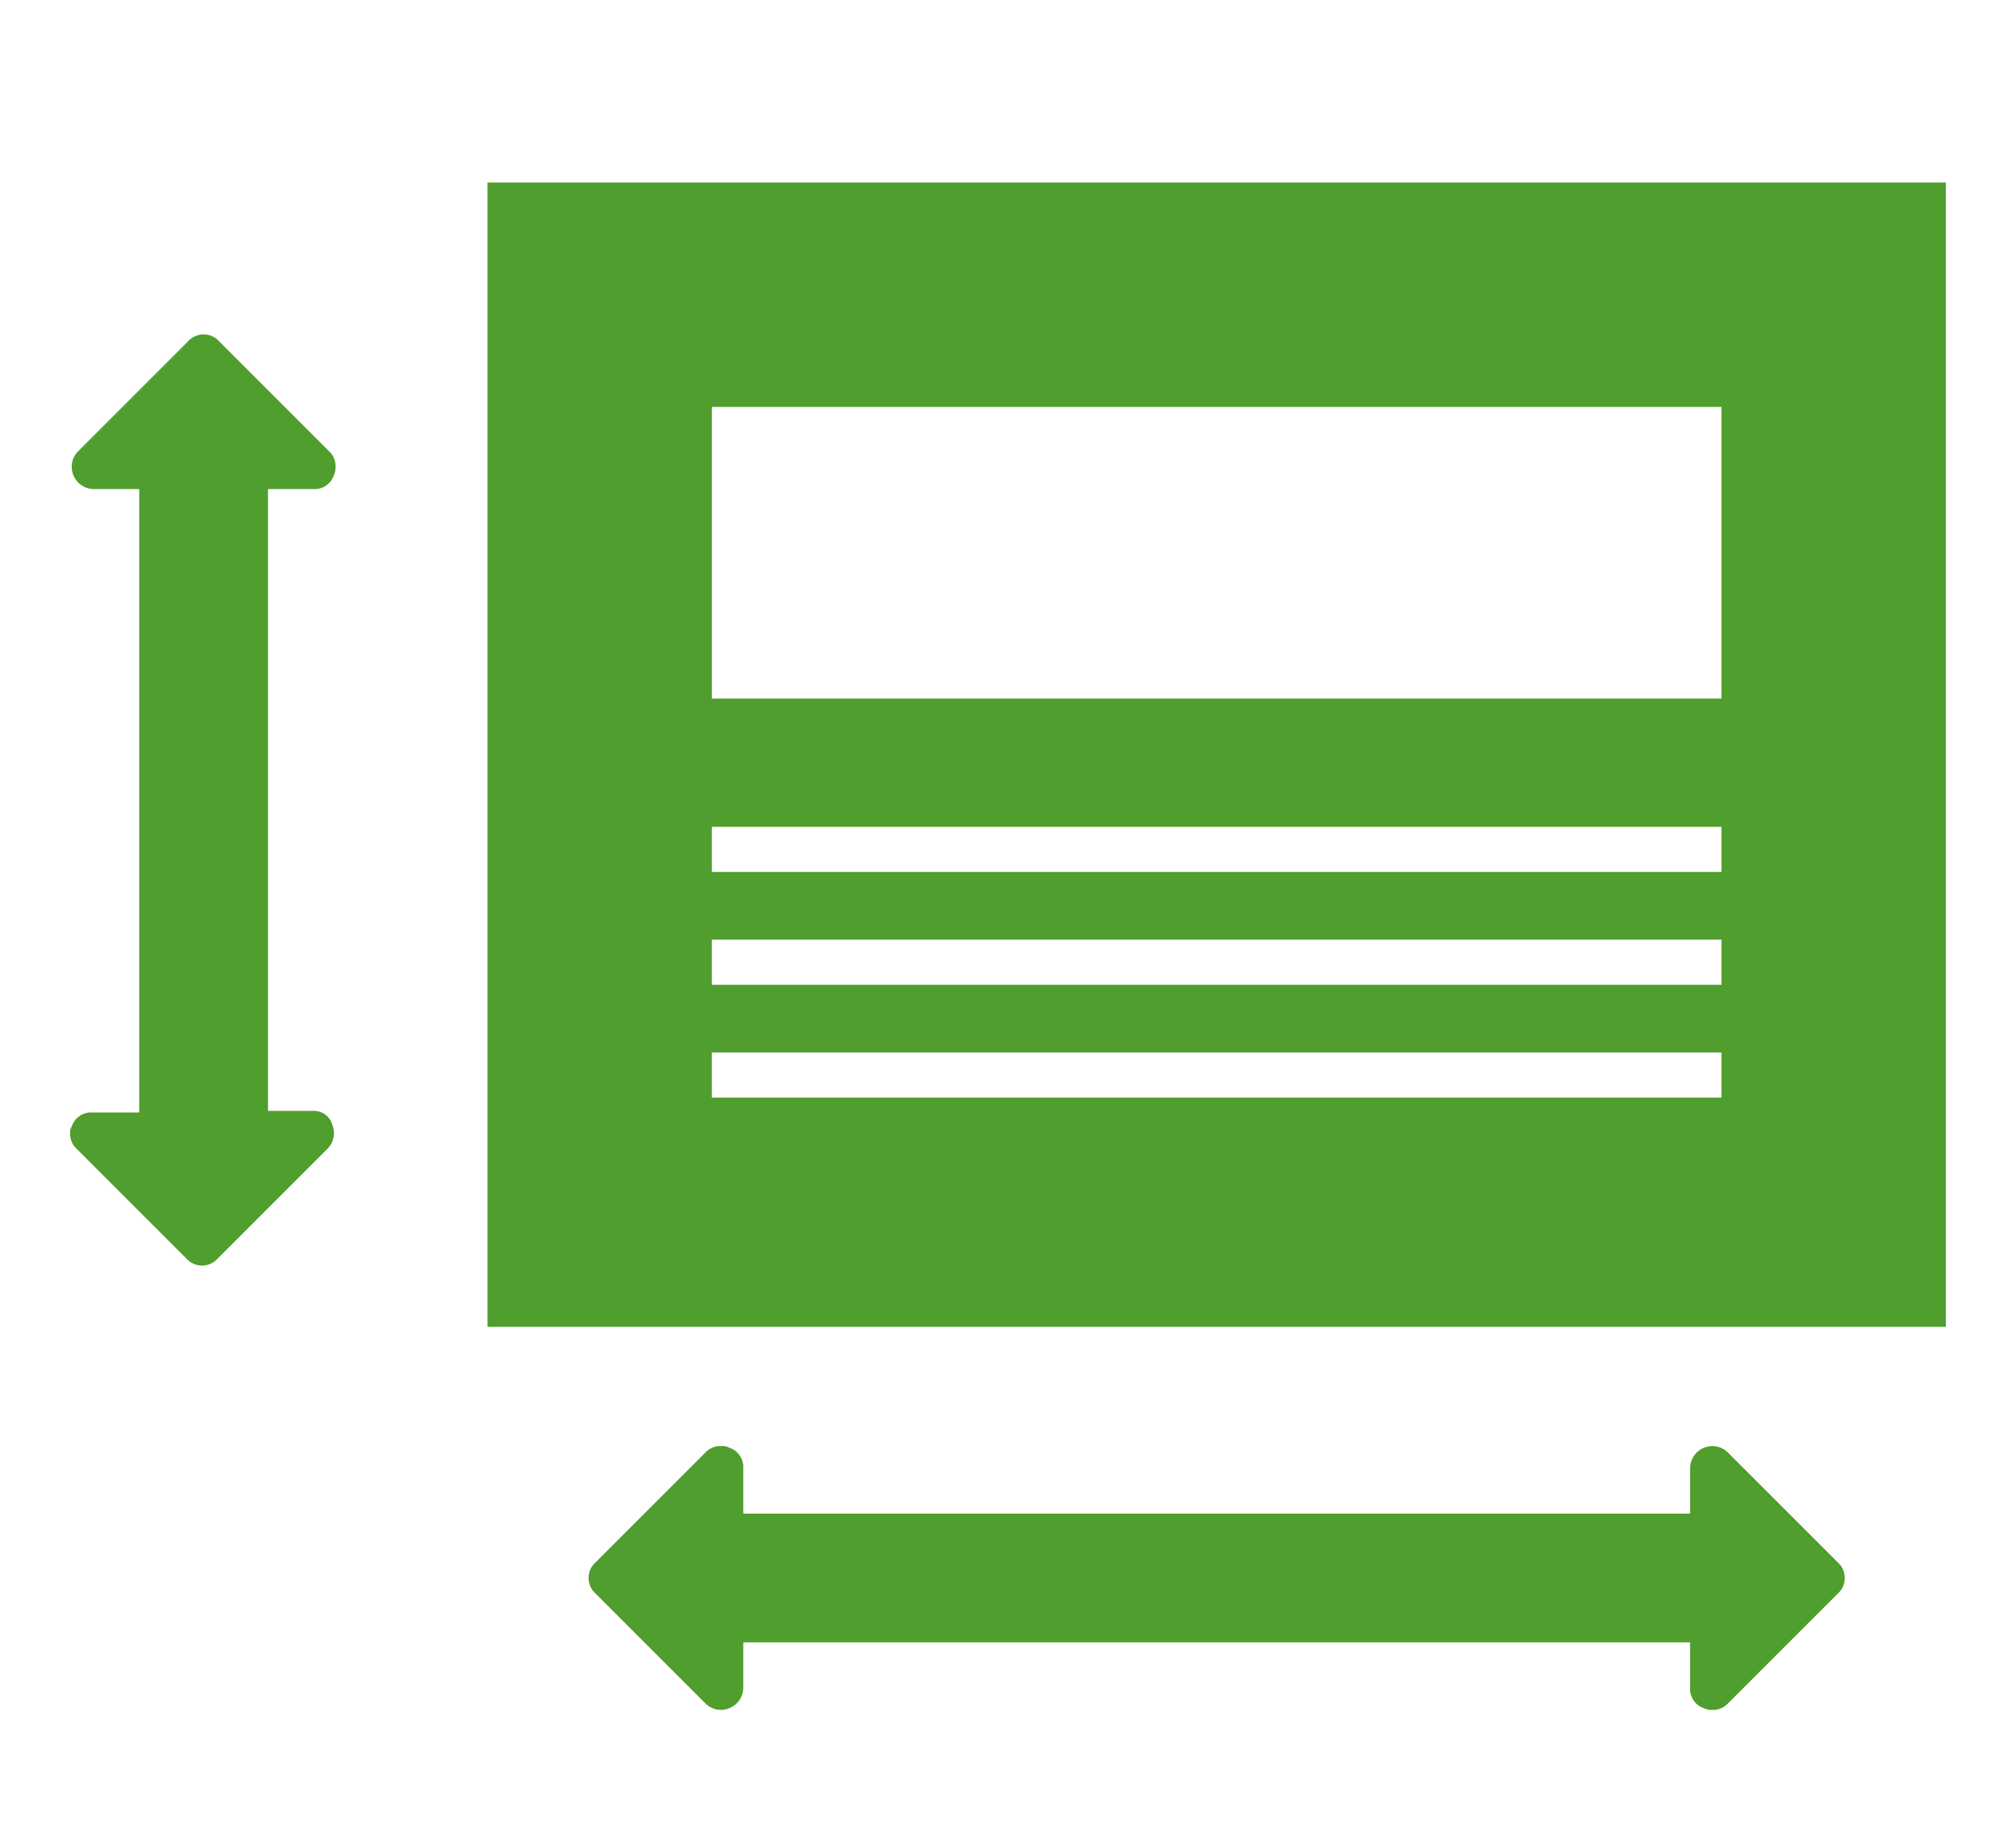
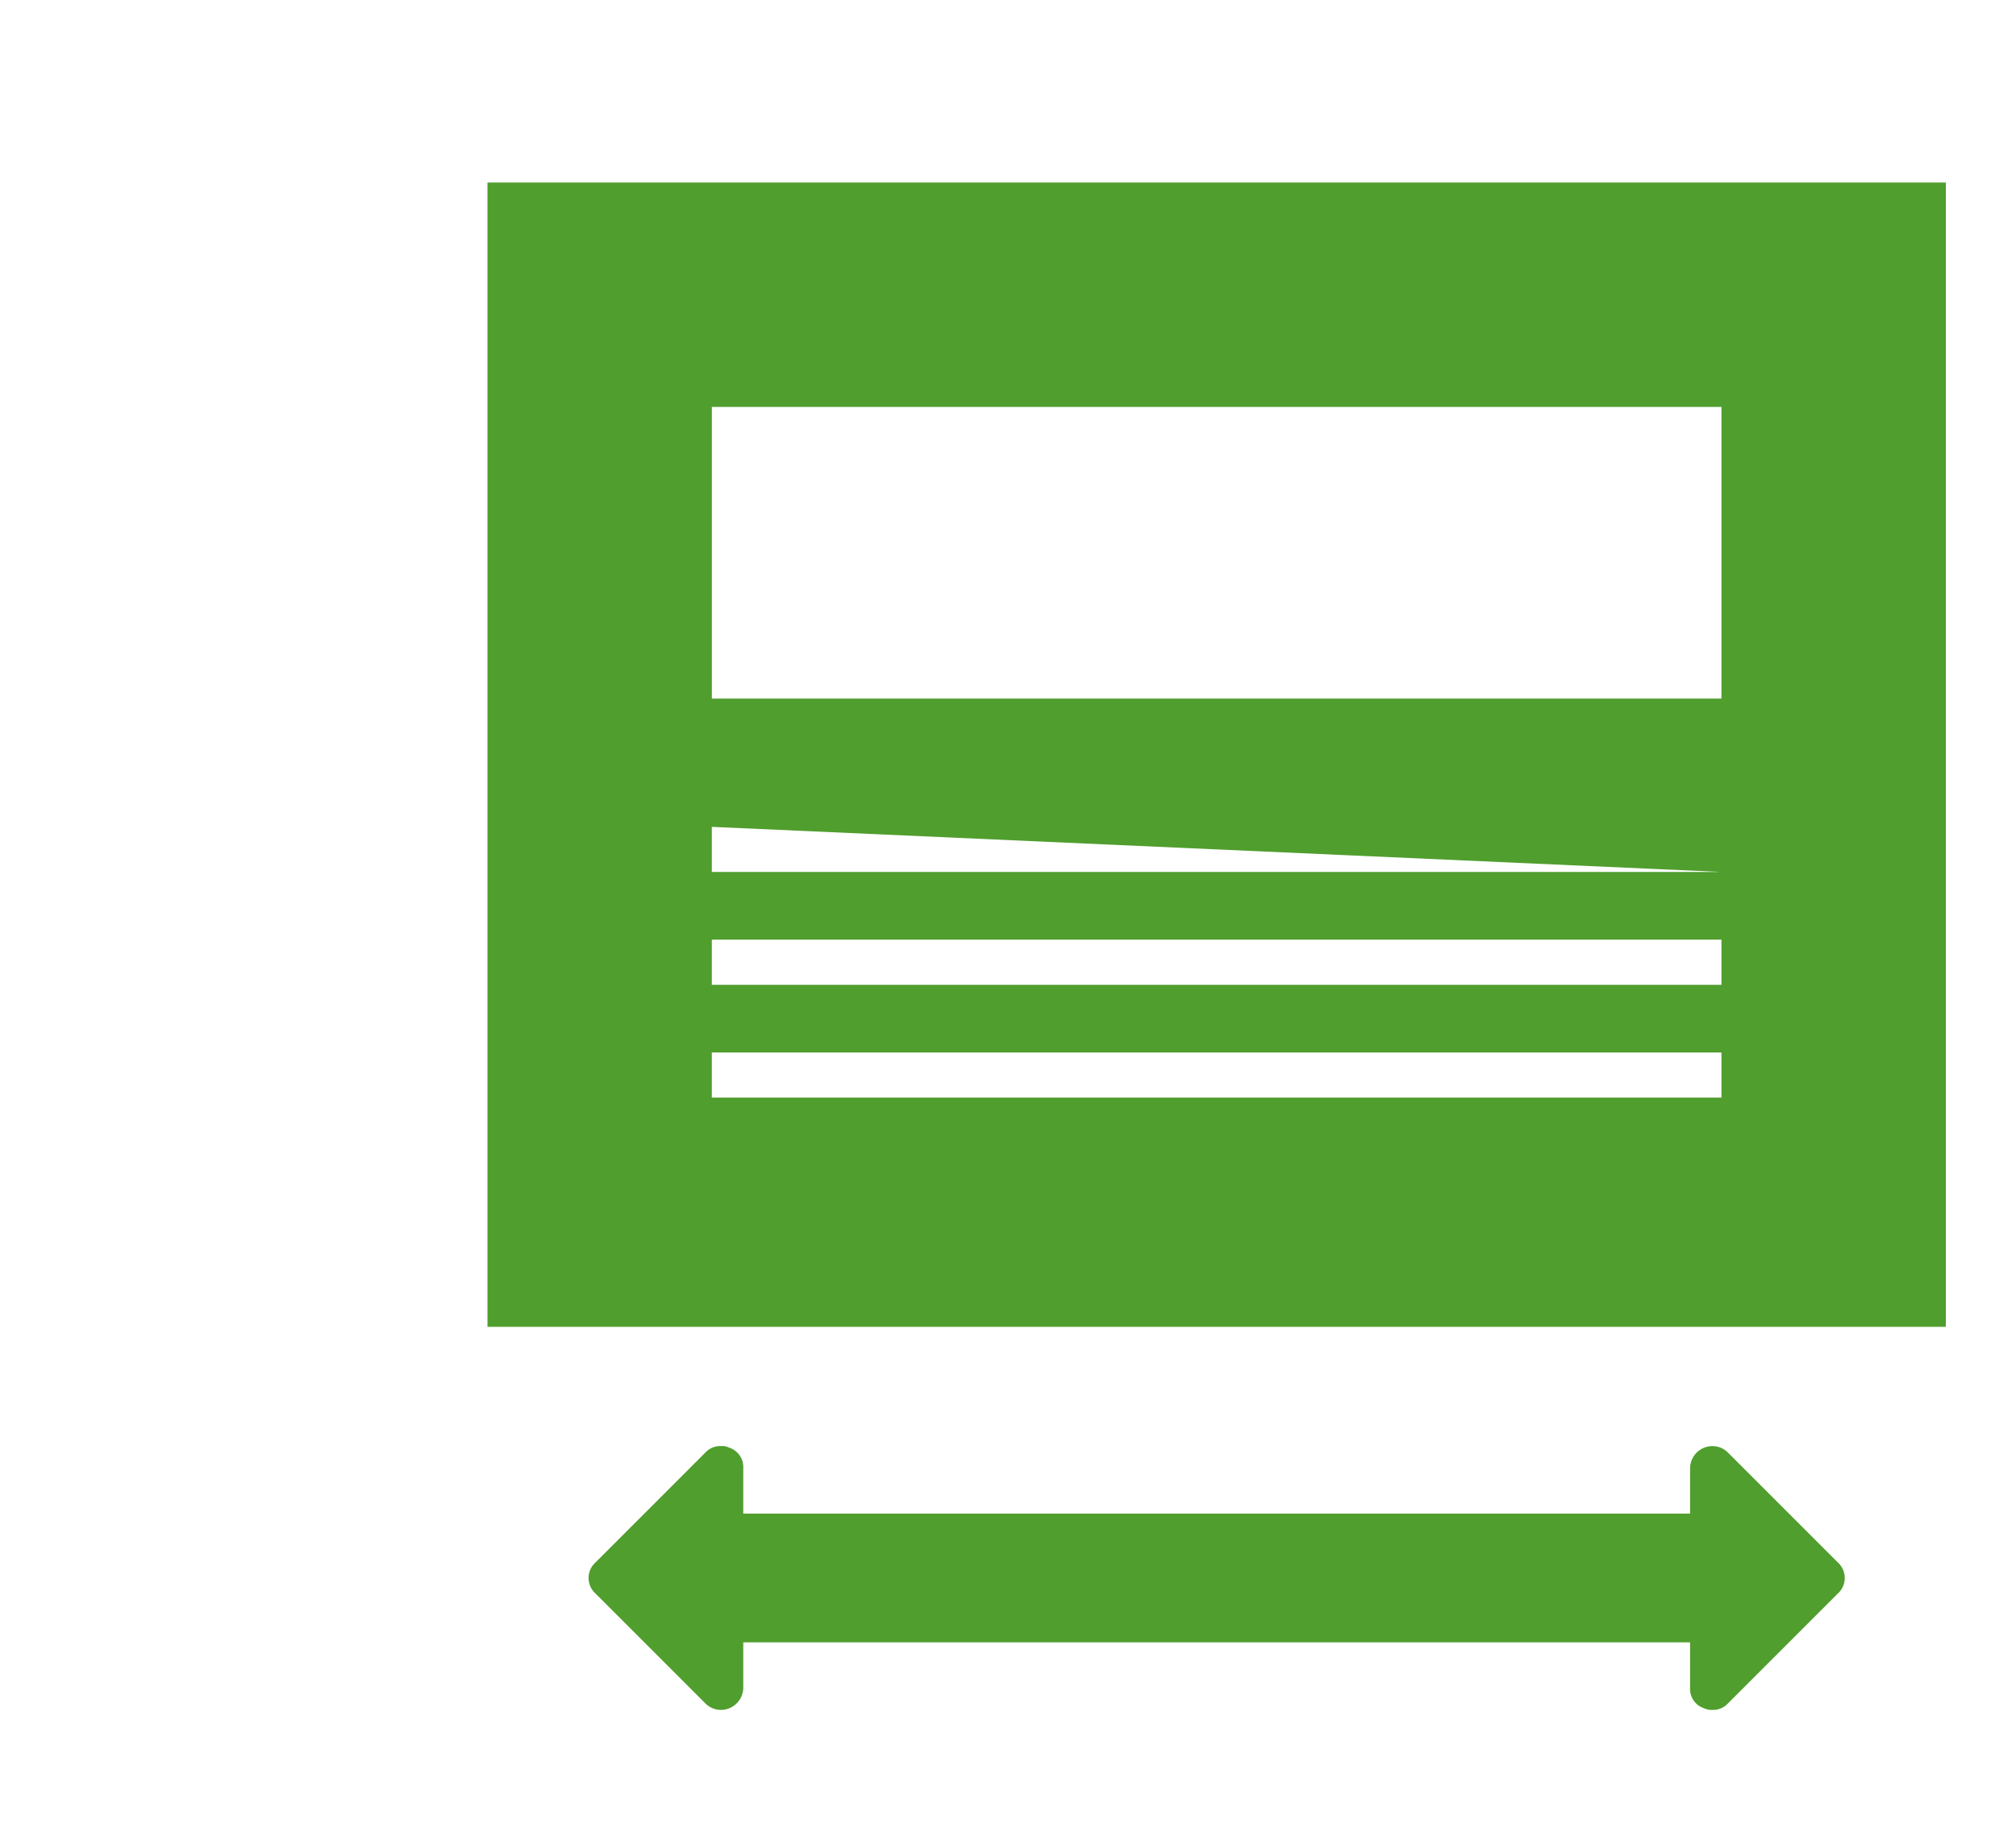
<svg xmlns="http://www.w3.org/2000/svg" id="Layer_1" data-name="Layer 1" viewBox="0 0 177.845 161.677">
  <title>size</title>
  <g>
-     <path d="M43.004,16.103V117.044H171.656V16.103Zm108.857,80.72H62.796v-3.979h89.065Zm0-9.951H62.796V82.892h89.065Zm0-9.952H62.796V72.941h89.065Zm0-15.296H62.798v-25.73h89.063Z" style="fill: #509e2e" />
-     <path d="M27.658,97.997H23.641V43.145h4.017a1.788,1.788,0,0,0,1.801-1.247,1.506,1.506,0,0,0,.139-.693,1.778,1.778,0,0,0-.554-1.385l-9.696-9.696a1.849,1.849,0,0,0-2.77,0l-9.696,9.696a1.935,1.935,0,0,0-.416,2.078,1.972,1.972,0,0,0,1.801,1.247h4.017v54.99H8.127a1.788,1.788,0,0,0-1.801,1.247.833.833,0,0,0-.139.554,1.779,1.779,0,0,0,.554,1.385l9.696,9.696a1.849,1.849,0,0,0,2.77,0l9.696-9.696A1.935,1.935,0,0,0,29.32,99.244,1.663,1.663,0,0,0,27.658,97.997Z" style="fill: #509e2e" />
+     <path d="M43.004,16.103V117.044H171.656V16.103Zm108.857,80.72H62.796v-3.979h89.065Zm0-9.951H62.796V82.892h89.065Zm0-9.952H62.796V72.941Zm0-15.296H62.798v-25.73h89.063Z" style="fill: #509e2e" />
    <path d="M149.093,129.505v4.017H65.568v-4.017a1.788,1.788,0,0,0-1.247-1.801,1.249,1.249,0,0,0-.693-.139,1.778,1.778,0,0,0-1.385.554l-9.696,9.696a1.849,1.849,0,0,0,0,2.77l9.696,9.696a1.935,1.935,0,0,0,2.078.416,1.972,1.972,0,0,0,1.247-1.801V144.88h83.525v4.017a1.788,1.788,0,0,0,1.247,1.801,1.506,1.506,0,0,0,.693.139,1.778,1.778,0,0,0,1.385-.554l9.696-9.696a1.849,1.849,0,0,0,0-2.77l-9.696-9.696a1.935,1.935,0,0,0-2.078-.415A1.972,1.972,0,0,0,149.093,129.505Z" style="fill: #509e2e" />
  </g>
</svg>